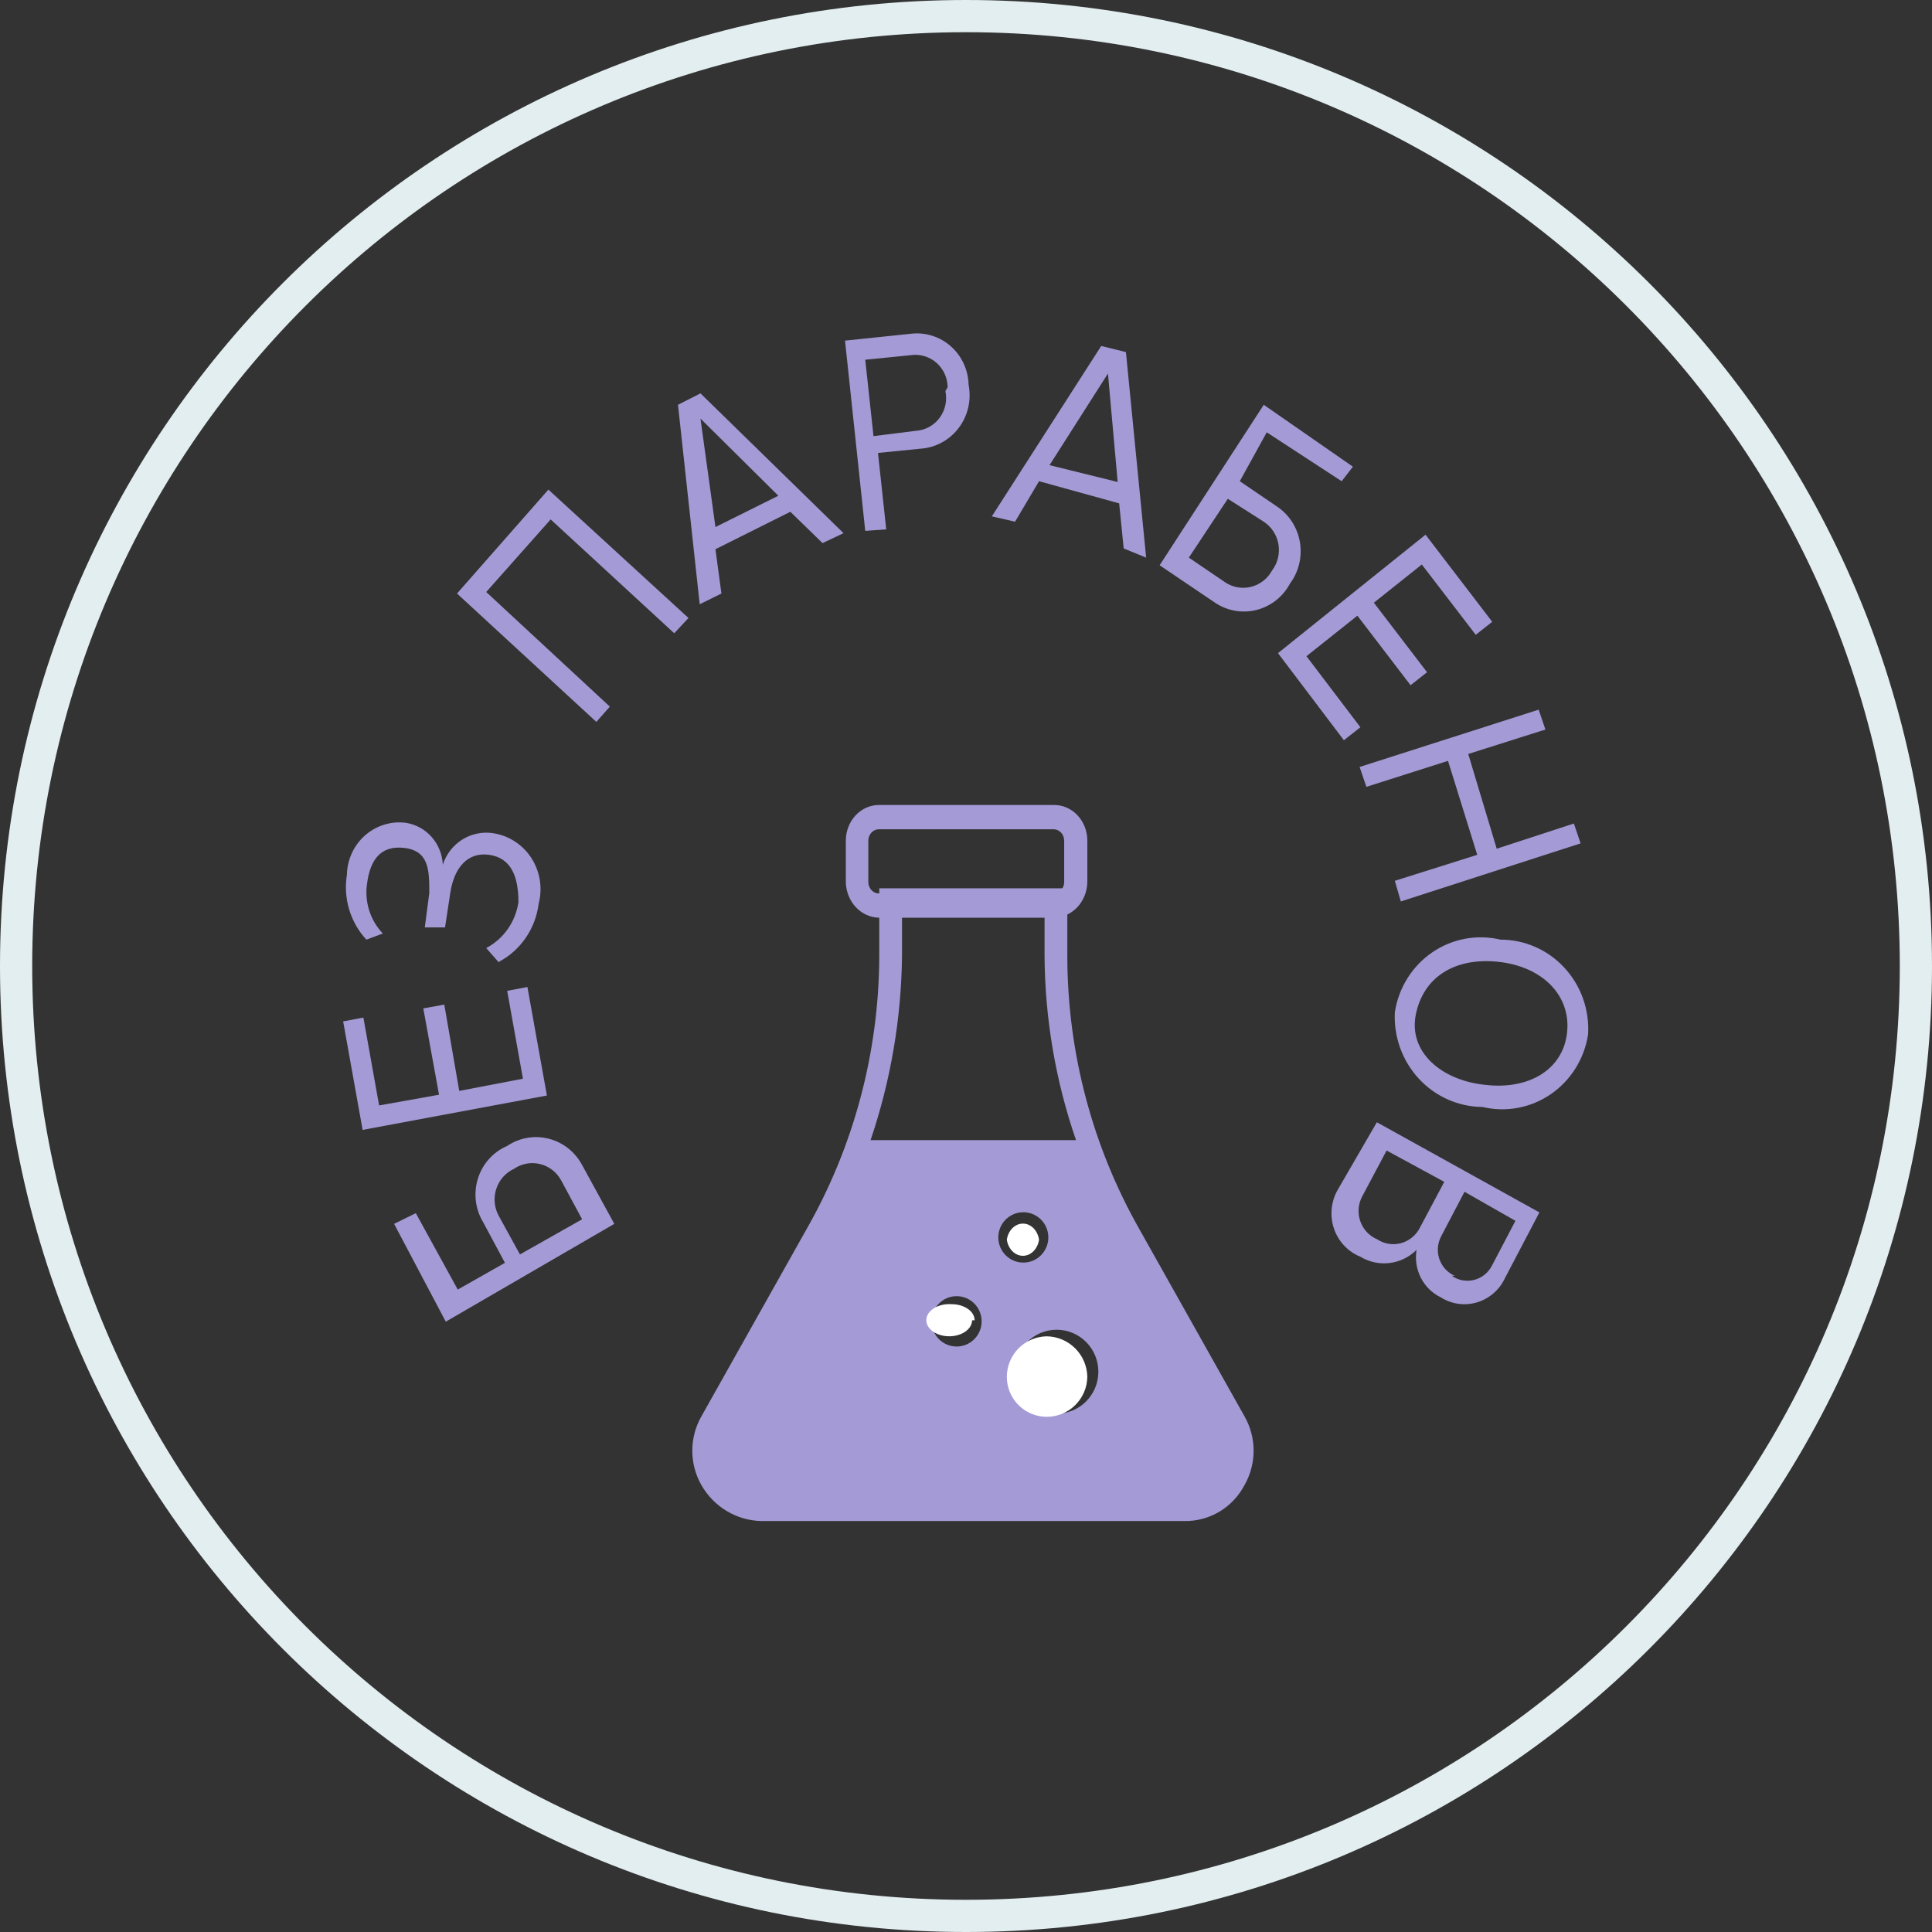
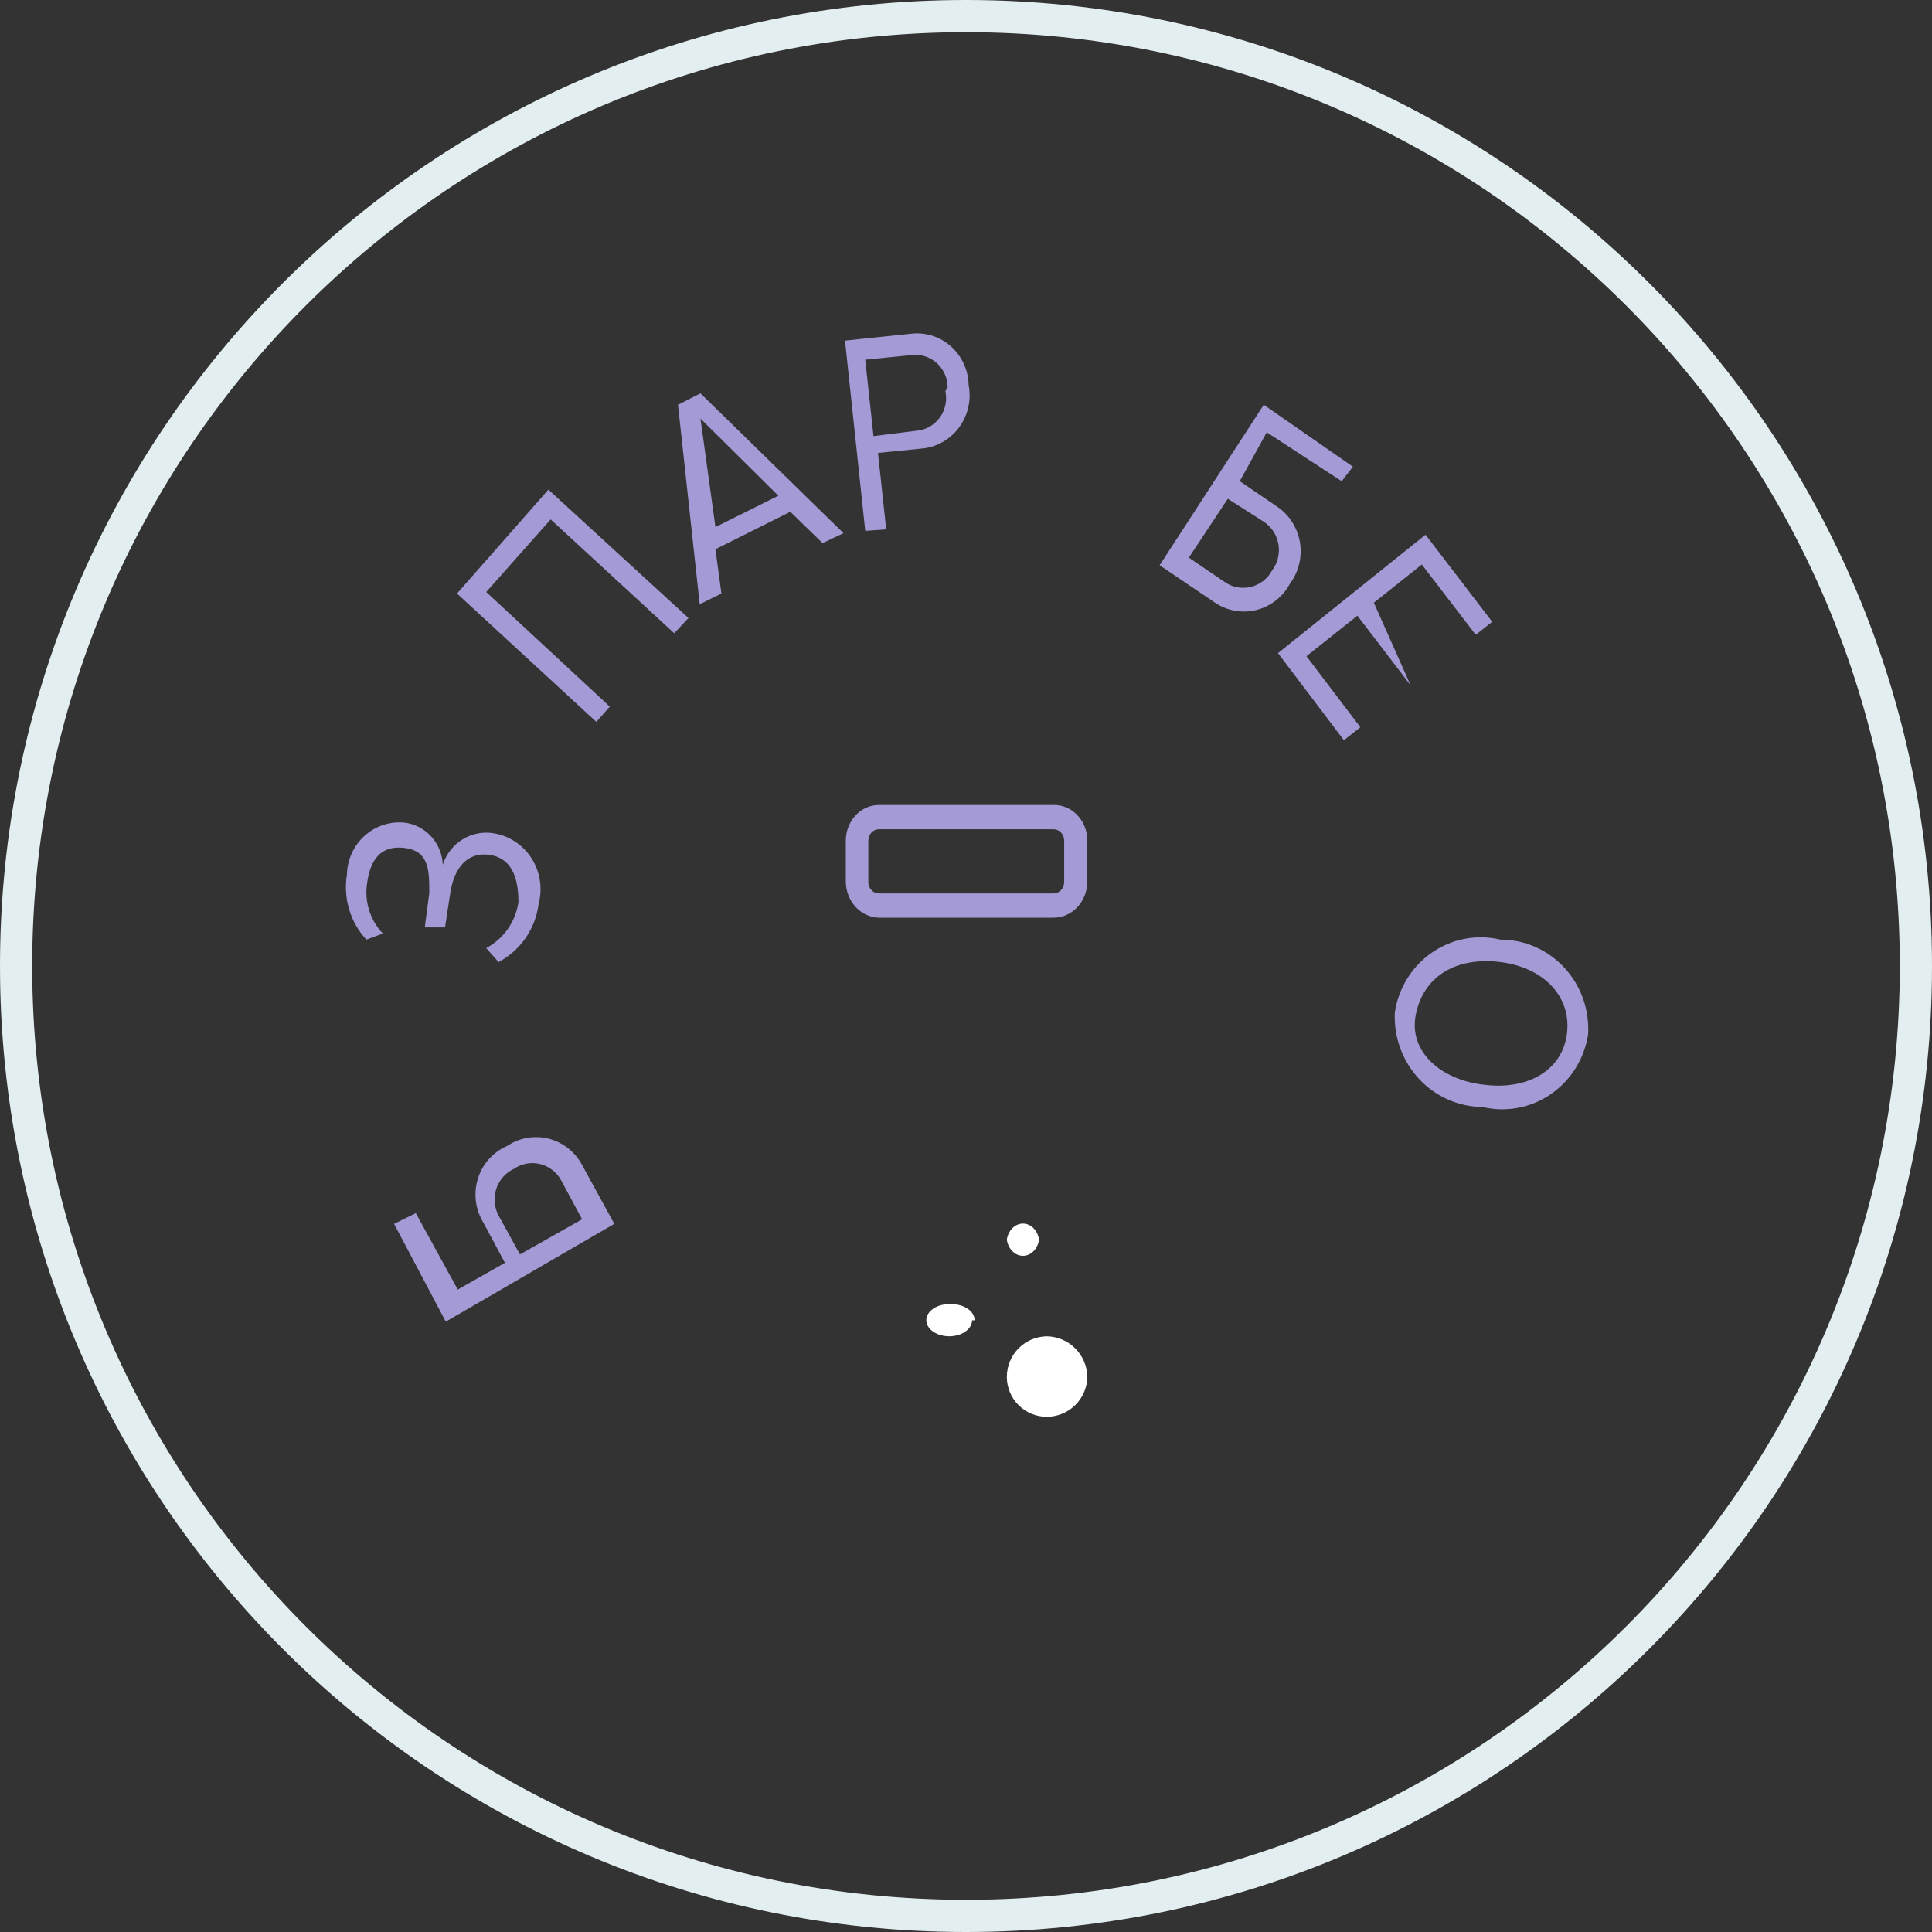
<svg xmlns="http://www.w3.org/2000/svg" width="120" height="120" viewBox="0 0 120 120" fill="none">
  <rect x="0" y="0" width="120" height="120" fill="#333333" stroke="none" />
  <path d="M24.478 76.016L25.827 75.352L28.432 80.098L31.363 78.437L30.014 75.922C29.77 75.519 29.613 75.067 29.557 74.597C29.5 74.127 29.544 73.65 29.685 73.198C29.827 72.747 30.063 72.333 30.376 71.984C30.69 71.635 31.075 71.359 31.503 71.176C31.879 70.923 32.303 70.752 32.748 70.675C33.192 70.598 33.647 70.616 34.085 70.727C34.522 70.839 34.932 71.042 35.288 71.323C35.645 71.605 35.94 71.959 36.156 72.362L38.156 76.016L27.688 82.091L24.478 76.016ZM32.294 77.915L36.156 75.732L34.853 73.311C34.715 73.059 34.527 72.839 34.301 72.665C34.075 72.491 33.816 72.367 33.54 72.3C33.265 72.233 32.979 72.225 32.7 72.276C32.422 72.328 32.157 72.438 31.922 72.6C31.662 72.72 31.429 72.894 31.239 73.111C31.049 73.328 30.906 73.584 30.818 73.861C30.73 74.138 30.701 74.43 30.73 74.72C30.76 75.01 30.849 75.29 30.991 75.542L32.294 77.915Z" fill="#A49BD6" />
-   <path d="M33.969 68.044L22.523 70.18L21.314 63.441L22.57 63.203L23.547 68.661L27.269 67.996L26.292 62.634L27.595 62.397L28.525 67.759L32.48 67L31.503 61.542L32.759 61.305L33.969 68.044Z" fill="#A49BD6" />
  <path d="M30.991 59.786L30.2 58.885C30.731 58.606 31.189 58.202 31.537 57.707C31.885 57.212 32.112 56.64 32.201 56.038C32.201 54.424 31.736 53.285 30.386 53.095C29.037 52.905 28.2 53.902 27.967 55.468L27.641 57.604H26.385L26.664 55.468C26.664 54.092 26.664 52.858 25.129 52.668C23.594 52.478 22.989 53.475 22.803 54.851C22.714 55.415 22.757 55.992 22.927 56.535C23.096 57.079 23.388 57.575 23.78 57.983L22.756 58.363C22.263 57.831 21.898 57.19 21.688 56.491C21.478 55.791 21.43 55.051 21.547 54.329C21.556 53.867 21.661 53.412 21.853 52.993C22.045 52.575 22.321 52.202 22.662 51.898C23.004 51.594 23.404 51.367 23.837 51.23C24.269 51.093 24.725 51.049 25.175 51.102C25.802 51.19 26.377 51.5 26.802 51.977C27.228 52.454 27.475 53.068 27.502 53.712C27.716 53.047 28.159 52.483 28.749 52.125C29.339 51.767 30.037 51.64 30.712 51.766C31.184 51.849 31.633 52.031 32.032 52.3C32.431 52.57 32.77 52.921 33.029 53.332C33.287 53.743 33.458 54.204 33.532 54.686C33.606 55.168 33.58 55.661 33.457 56.132C33.362 56.892 33.088 57.617 32.658 58.245C32.229 58.873 31.657 59.385 30.991 59.739" fill="#A49BD6" />
  <path d="M41.878 39.333L34.202 32.262L30.2 36.77L37.877 43.889L37.04 44.838L28.386 36.865L34.062 30.411L42.762 38.384L41.878 39.333Z" fill="#A49BD6" />
  <path d="M51.09 33.733L49.09 31.787L44.437 34.113L44.809 36.865L43.46 37.53L42.111 25.143L43.507 24.432L52.393 33.116L51.09 33.733ZM43.507 25.998L44.437 32.736L48.345 30.791L43.507 25.998Z" fill="#A49BD6" />
  <path d="M53.742 32.974L52.486 21.157L56.58 20.73C57.024 20.677 57.474 20.719 57.901 20.854C58.329 20.989 58.723 21.213 59.061 21.512C59.398 21.811 59.67 22.179 59.86 22.592C60.05 23.005 60.153 23.454 60.163 23.91C60.249 24.357 60.245 24.818 60.149 25.263C60.053 25.708 59.869 26.129 59.607 26.498C59.345 26.868 59.011 27.178 58.627 27.411C58.242 27.643 57.815 27.792 57.371 27.849L54.533 28.133L55.045 32.879L53.742 32.974ZM58.86 24.052C58.856 23.762 58.792 23.477 58.672 23.214C58.551 22.952 58.377 22.719 58.162 22.53C57.946 22.342 57.693 22.202 57.421 22.121C57.148 22.04 56.862 22.018 56.58 22.059L53.742 22.344L54.254 27.089L56.906 26.757C57.192 26.736 57.471 26.653 57.722 26.513C57.974 26.373 58.194 26.18 58.366 25.946C58.538 25.712 58.659 25.443 58.72 25.157C58.781 24.871 58.781 24.575 58.721 24.289" fill="#A49BD6" />
-   <path d="M69.794 34.065L69.514 31.265L64.536 29.889L63.047 32.404L61.605 32.072L68.398 21.489L69.933 21.869L71.189 34.635L69.794 34.065ZM68.817 23.198L65.188 28.892L69.421 29.937L68.817 23.198Z" fill="#A49BD6" />
  <path d="M84.031 28.987L83.333 29.889L78.68 26.852L77.005 29.889L79.378 31.503C79.741 31.758 80.049 32.085 80.284 32.465C80.519 32.845 80.676 33.269 80.746 33.713C80.815 34.157 80.796 34.61 80.689 35.046C80.582 35.481 80.389 35.891 80.122 36.248C79.907 36.652 79.612 37.006 79.255 37.287C78.899 37.569 78.489 37.772 78.051 37.883C77.614 37.995 77.159 38.013 76.715 37.935C76.27 37.858 75.846 37.688 75.47 37.435L72.027 35.109L78.494 25.143L84.031 28.987ZM76.261 30.98L73.841 34.635L76.075 36.153C76.309 36.315 76.575 36.425 76.853 36.477C77.132 36.528 77.418 36.52 77.693 36.453C77.969 36.386 78.228 36.262 78.454 36.088C78.68 35.914 78.868 35.694 79.006 35.441C79.18 35.212 79.305 34.949 79.374 34.668C79.443 34.386 79.454 34.093 79.406 33.808C79.358 33.522 79.252 33.25 79.095 33.008C78.938 32.767 78.733 32.561 78.494 32.404L76.261 30.98Z" fill="#A49BD6" />
-   <path d="M79.378 40.567L88.543 33.211L92.684 38.621L91.661 39.428L88.311 35.062L85.333 37.435L88.636 41.753L87.613 42.56L84.31 38.241L81.146 40.757L84.496 45.17L83.472 45.977L79.378 40.567Z" fill="#A49BD6" />
-   <path d="M86.636 54.709L91.754 53.095L89.939 47.258L84.868 48.872L84.449 47.638L95.569 44.078L95.988 45.312L91.195 46.831L92.963 52.715L97.756 51.15L98.174 52.383L87.008 55.99L86.636 54.709Z" fill="#A49BD6" />
+   <path d="M79.378 40.567L88.543 33.211L92.684 38.621L91.661 39.428L88.311 35.062L85.333 37.435L87.613 42.56L84.31 38.241L81.146 40.757L84.496 45.17L83.472 45.977L79.378 40.567Z" fill="#A49BD6" />
  <path d="M93.196 58.363C93.939 58.361 94.675 58.515 95.357 58.815C96.04 59.114 96.655 59.553 97.165 60.105C97.675 60.656 98.069 61.308 98.323 62.02C98.576 62.733 98.684 63.491 98.64 64.247C98.525 64.996 98.26 65.712 97.861 66.35C97.463 66.989 96.939 67.537 96.323 67.961C95.707 68.384 95.013 68.673 94.283 68.81C93.552 68.946 92.802 68.928 92.079 68.756C91.338 68.75 90.606 68.592 89.926 68.29C89.247 67.988 88.634 67.549 88.126 66.999C87.617 66.449 87.223 65.8 86.967 65.091C86.711 64.381 86.598 63.626 86.636 62.871C86.751 62.123 87.016 61.407 87.414 60.768C87.813 60.129 88.337 59.581 88.952 59.158C89.568 58.735 90.263 58.446 90.993 58.309C91.723 58.172 92.473 58.191 93.196 58.363ZM92.219 67.379C94.964 67.712 97.104 66.43 97.337 64.105C97.57 61.78 95.755 60.024 93.056 59.739C90.358 59.454 88.404 60.688 87.939 63.014C87.473 65.339 89.52 67.095 92.219 67.379Z" fill="#A49BD6" />
-   <path d="M85.519 69.705L95.615 75.305L93.475 79.386C93.306 79.748 93.063 80.07 92.763 80.329C92.463 80.589 92.113 80.781 91.735 80.894C91.357 81.005 90.961 81.035 90.571 80.98C90.181 80.924 89.807 80.785 89.474 80.572C88.947 80.313 88.516 79.886 88.247 79.355C87.979 78.824 87.887 78.219 87.985 77.63C87.531 78.083 86.943 78.371 86.312 78.448C85.681 78.525 85.042 78.388 84.496 78.057C84.113 77.903 83.768 77.666 83.484 77.362C83.2 77.059 82.984 76.696 82.851 76.298C82.718 75.901 82.672 75.479 82.715 75.062C82.758 74.644 82.889 74.241 83.1 73.881L85.519 69.705ZM85.519 76.966C85.741 77.114 85.991 77.213 86.252 77.255C86.514 77.297 86.782 77.282 87.037 77.21C87.293 77.138 87.53 77.011 87.734 76.838C87.937 76.665 88.102 76.45 88.218 76.206L89.707 73.406L86.124 71.461L84.635 74.261C84.502 74.494 84.419 74.753 84.392 75.022C84.365 75.29 84.394 75.561 84.478 75.817C84.561 76.073 84.697 76.308 84.877 76.506C85.057 76.704 85.276 76.861 85.519 76.966ZM90.172 79.243C90.375 79.385 90.605 79.481 90.847 79.524C91.09 79.567 91.338 79.557 91.576 79.494C91.814 79.431 92.036 79.317 92.228 79.159C92.419 79.001 92.574 78.804 92.684 78.579L94.127 75.827L90.963 74.023L89.52 76.776C89.404 76.991 89.333 77.23 89.312 77.475C89.291 77.72 89.321 77.967 89.4 78.2C89.479 78.433 89.605 78.646 89.77 78.826C89.935 79.005 90.135 79.148 90.358 79.243" fill="#A49BD6" />
-   <path fill-rule="evenodd" clip-rule="evenodd" d="M70.782 76.371L77.307 87.987C77.672 88.632 77.864 89.363 77.864 90.107C77.864 90.851 77.672 91.582 77.307 92.227C76.947 92.916 76.407 93.491 75.747 93.888C75.087 94.284 74.332 94.487 73.567 94.474H47.298C46.537 94.46 45.793 94.246 45.137 93.853C44.482 93.459 43.937 92.899 43.557 92.227C43.192 91.582 43 90.851 43 90.107C43 89.363 43.192 88.632 43.557 87.987L50.083 76.371C53.027 71.222 54.59 65.373 54.613 59.412V55.173H66.293V59.412C66.303 65.369 67.851 71.218 70.782 76.371ZM56.026 56.699V59.37C55.982 63.268 55.322 67.133 54.073 70.817H66.833C65.564 67.138 64.903 63.27 64.879 59.37V56.699H56.026ZM65.632 87.805C67.062 87.805 68.221 86.638 68.221 85.199C68.221 83.759 67.062 82.592 65.632 82.592C64.202 82.592 63.042 83.759 63.042 85.199C63.042 86.638 64.202 87.805 65.632 87.805ZM65.114 76.858C65.114 77.722 64.418 78.422 63.56 78.422C62.702 78.422 62.007 77.722 62.007 76.858C62.007 75.994 62.702 75.294 63.56 75.294C64.418 75.294 65.114 75.994 65.114 76.858ZM59.417 83.635C60.275 83.635 60.971 82.935 60.971 82.071C60.971 81.207 60.275 80.507 59.417 80.507C58.559 80.507 57.863 81.207 57.863 82.071C57.863 82.935 58.559 83.635 59.417 83.635Z" fill="#A49BD6" />
  <path d="M65.522 57H54.591C54.049 56.989 53.533 56.752 53.15 56.339C52.766 55.926 52.547 55.369 52.536 54.785V52.215C52.536 51.628 52.752 51.065 53.138 50.649C53.523 50.234 54.046 50 54.591 50H65.44C65.713 49.995 65.985 50.047 66.239 50.156C66.493 50.265 66.725 50.427 66.92 50.633C67.115 50.84 67.27 51.086 67.376 51.358C67.482 51.629 67.536 51.921 67.536 52.215V54.785C67.525 55.377 67.3 55.94 66.908 56.354C66.516 56.768 65.989 57 65.44 57M54.591 51.507C54.416 51.507 54.249 51.581 54.126 51.714C54.002 51.847 53.933 52.028 53.933 52.215V54.785C53.933 54.973 54.002 55.153 54.126 55.286C54.249 55.419 54.416 55.494 54.591 55.494H65.44C65.615 55.494 65.782 55.419 65.905 55.286C66.028 55.153 66.098 54.973 66.098 54.785V52.215C66.098 52.028 66.028 51.847 65.905 51.714C65.782 51.581 65.615 51.507 65.44 51.507H54.591Z" fill="#A49BD6" />
  <path d="M67.536 85.522C67.524 86.183 67.254 86.814 66.782 87.277C66.31 87.74 65.675 88 65.014 88C64.357 88 63.727 87.739 63.262 87.274C62.797 86.81 62.536 86.179 62.536 85.522C62.536 84.861 62.796 84.226 63.259 83.754C63.722 83.282 64.353 83.012 65.014 83C65.679 83.011 66.314 83.281 66.785 83.751C67.255 84.222 67.525 84.857 67.536 85.522Z" fill="white" />
  <path d="M64.536 77C64.495 77.28 64.372 77.534 64.189 77.717C64.007 77.9 63.775 78 63.536 78C63.297 78 63.066 77.9 62.883 77.717C62.7 77.534 62.577 77.28 62.536 77C62.577 76.72 62.7 76.466 62.883 76.283C63.066 76.1 63.297 76 63.536 76C63.775 76 64.007 76.1 64.189 76.283C64.372 76.466 64.495 76.72 64.536 77Z" fill="white" />
  <path d="M60.378 82.006C60.376 82.208 60.287 82.406 60.123 82.572C59.959 82.737 59.727 82.865 59.458 82.936C59.189 83.007 58.896 83.019 58.617 82.971C58.337 82.922 58.086 82.816 57.895 82.664C57.704 82.513 57.583 82.325 57.547 82.124C57.511 81.923 57.563 81.72 57.695 81.54C57.827 81.361 58.034 81.213 58.287 81.118C58.541 81.023 58.829 80.984 59.115 81.006C59.492 81.006 59.853 81.112 60.12 81.299C60.386 81.487 60.536 81.741 60.536 82.006" fill="white" />
  <path fill-rule="evenodd" clip-rule="evenodd" d="M60 118C92.032 118 118 92.032 118 60C118 27.968 92.032 2 60 2C27.968 2 2 27.968 2 60C2 92.032 27.968 118 60 118ZM60 120C93.137 120 120 93.137 120 60C120 26.863 93.137 0 60 0C26.863 0 0 26.863 0 60C0 93.137 26.863 120 60 120Z" fill="#E3EEF0" />
</svg>